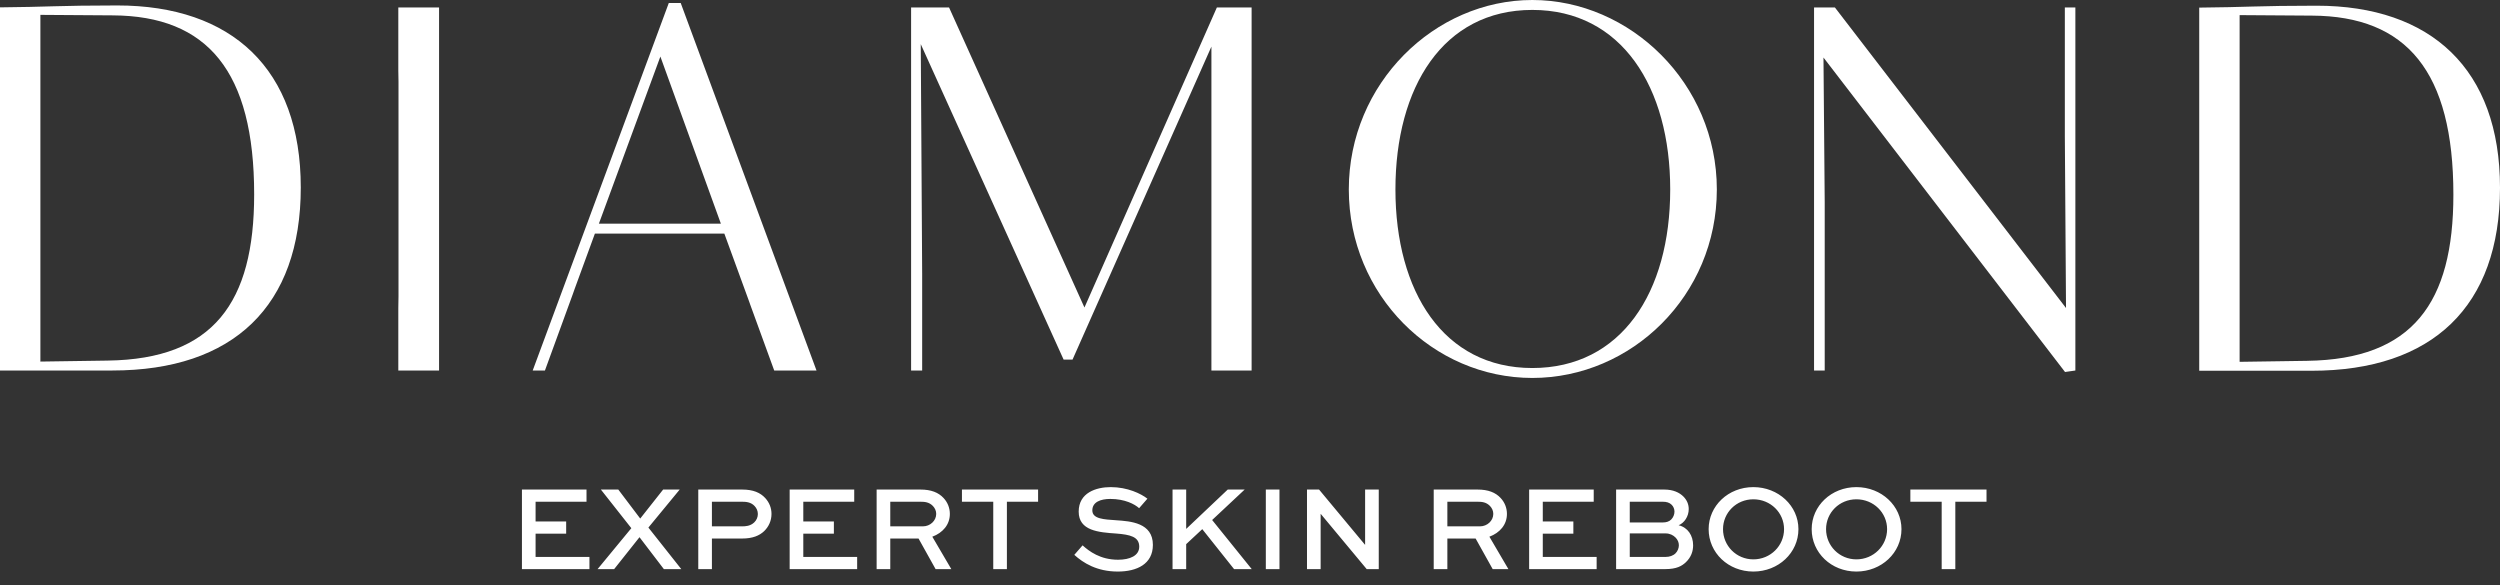
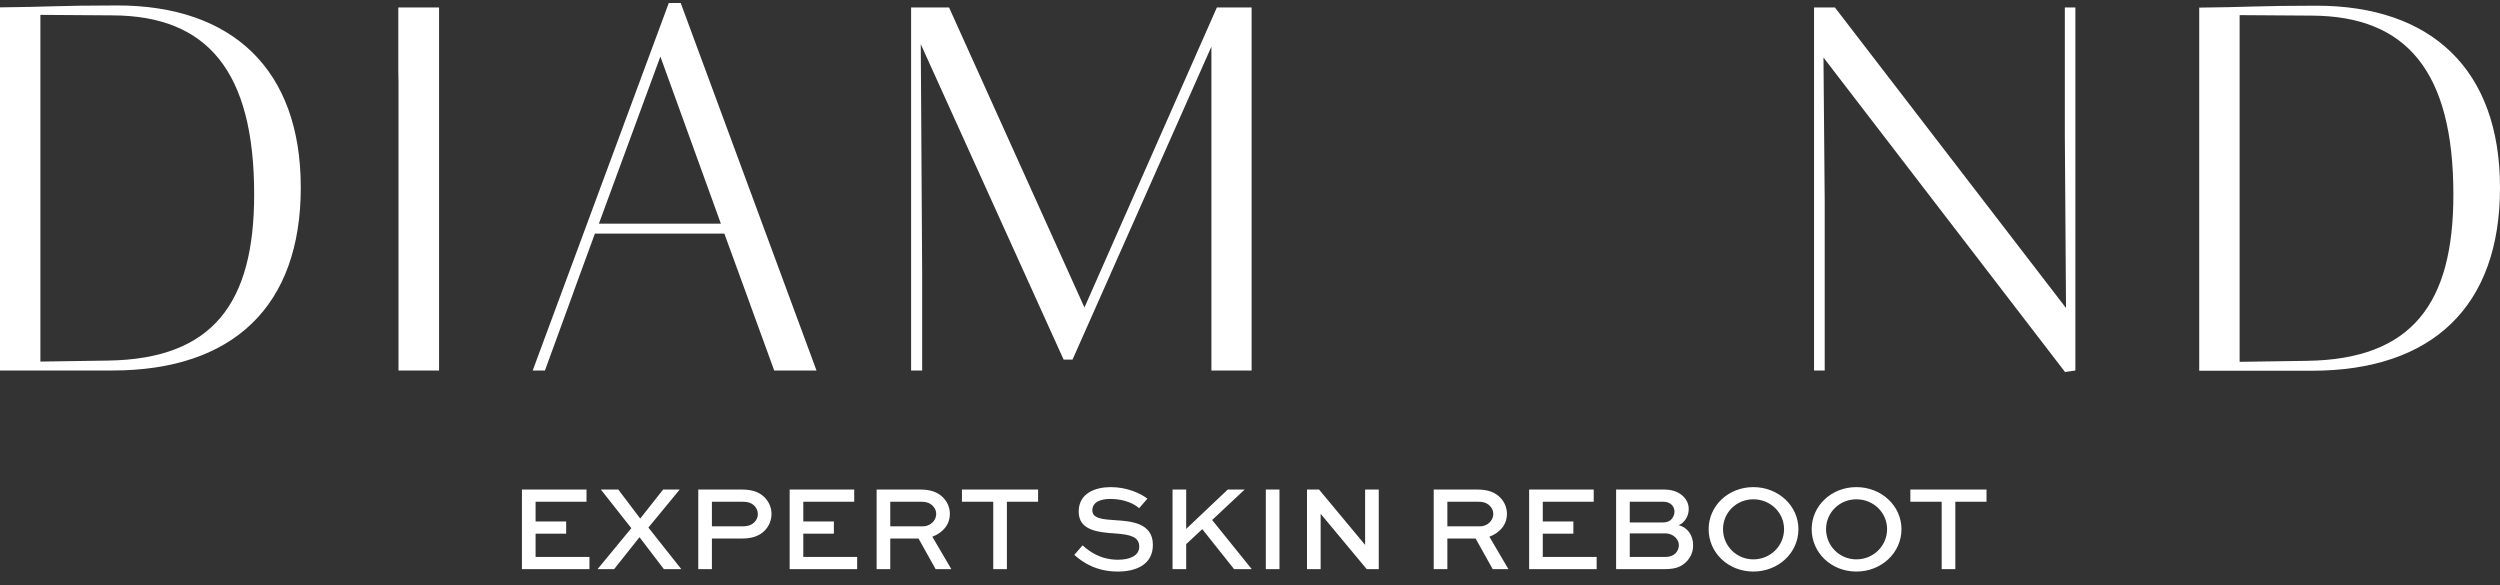
<svg xmlns="http://www.w3.org/2000/svg" width="440" height="103" viewBox="0 0 440 103" fill="none">
  <rect x="0" y="0" width="440" height="103" fill="#333333" stroke="none" />
  <path d="M99.645 91.779V93.924H94.263V98.019H103.741V100.164H91.861V86.161H103.226V88.305H94.263V91.779H99.645ZM116.711 86.161H119.628L114.117 92.852L119.907 100.164H116.84L112.551 94.546L108.091 100.164H105.175L111.115 92.959L105.754 86.161H108.82L112.68 91.265L116.711 86.161ZM125.297 100.164H122.896V86.161H130.616C132.588 86.161 133.811 86.719 134.668 87.641C135.419 88.456 135.784 89.421 135.784 90.45C135.784 91.651 135.29 92.701 134.497 93.474C133.661 94.267 132.481 94.781 130.616 94.781H125.297V100.164ZM130.616 88.305H125.297V92.637H130.616C131.216 92.637 132.052 92.594 132.738 91.951C133.146 91.565 133.382 91.029 133.382 90.471C133.382 89.914 133.167 89.442 132.803 89.056C132.16 88.37 131.302 88.305 130.616 88.305ZM146.763 91.779V93.924H141.38V98.019H150.859V100.164H138.979V86.161H150.344V88.305H141.38V91.779H146.763ZM156.688 100.164H154.287V86.161H162.006C163.872 86.161 165.159 86.676 166.059 87.641C166.767 88.391 167.174 89.378 167.174 90.45C167.174 92.337 165.931 93.774 164.086 94.46L167.432 100.164H164.665L161.663 94.781H156.688V100.164ZM162.006 88.305H156.688V92.637H162.435C163.701 92.637 164.773 91.651 164.773 90.45C164.773 89.914 164.558 89.442 164.194 89.056C163.529 88.37 162.757 88.305 162.006 88.305ZM169.302 88.305V86.161H182.704V88.305H177.214V100.164H174.813V88.305H169.302ZM201.943 87.769L200.485 89.442C199.713 88.734 197.976 87.812 195.403 87.812C193.73 87.812 192.25 88.348 192.25 89.828C192.25 91.35 194.33 91.415 196.453 91.565C198.962 91.737 202.908 91.994 202.908 95.897C202.908 99.285 200.077 100.593 196.732 100.593C193.044 100.593 190.642 99.07 189.077 97.655L190.535 95.982C191.671 97.012 193.644 98.513 196.775 98.513C198.855 98.513 200.506 97.805 200.506 96.218C200.506 94.46 198.898 94.095 196.453 93.902C193.366 93.688 189.849 93.431 189.849 90.042C189.849 86.719 192.915 85.732 195.488 85.732C198.448 85.732 200.828 86.89 201.943 87.769ZM208.769 86.161V93.088L216.082 86.161H219.062L213.337 91.522L220.306 100.164H217.197L211.6 93.13L208.769 95.768V100.164H206.367V86.161H208.769ZM225.187 100.164H222.785V86.161H225.187V100.164ZM240.26 86.161H242.661V100.164H240.539L232.454 90.45H232.433V100.164H230.031V86.161H232.154L240.238 95.875H240.26V86.161ZM254.735 100.164H252.333V86.161H260.053C261.919 86.161 263.205 86.676 264.106 87.641C264.814 88.391 265.221 89.378 265.221 90.45C265.221 92.337 263.977 93.774 262.133 94.46L265.478 100.164H262.712L259.71 94.781H254.735V100.164ZM260.053 88.305H254.735V92.637H260.482C261.747 92.637 262.819 91.651 262.819 90.45C262.819 89.914 262.605 89.442 262.24 89.056C261.576 88.37 260.804 88.305 260.053 88.305ZM276.912 91.779V93.924H271.53V98.019H281.008V100.164H269.128V86.161H280.494V88.305H271.53V91.779H276.912ZM293.078 100.164H284.436V86.161H292.907C294.493 86.161 295.587 86.697 296.273 87.383C296.874 87.984 297.217 88.734 297.217 89.592C297.217 90.879 296.445 92.037 295.437 92.444C297.067 92.83 297.989 94.267 297.989 95.982C297.989 97.012 297.646 98.062 296.702 98.963C296.016 99.606 295.094 100.164 293.078 100.164ZM293.164 93.881H286.838V98.019H293.164C293.829 98.019 294.472 97.805 294.901 97.376C295.265 97.012 295.48 96.476 295.48 95.961C295.48 95.446 295.265 94.996 294.922 94.631C294.493 94.181 293.872 93.881 293.164 93.881ZM292.649 88.305H286.838V91.951H292.649C293.228 91.951 293.743 91.822 294.129 91.436C294.493 91.072 294.708 90.557 294.708 90.042C294.708 89.571 294.515 89.142 294.215 88.842C293.829 88.456 293.314 88.305 292.649 88.305ZM300.72 93.13C300.72 89.035 304.173 85.732 308.59 85.732C313.008 85.732 316.524 89.035 316.524 93.13C316.524 97.29 313.008 100.593 308.59 100.593C304.173 100.593 300.72 97.29 300.72 93.13ZM303.251 93.13C303.251 96.047 305.588 98.448 308.59 98.448C311.614 98.448 313.994 96.047 313.994 93.13C313.994 90.235 311.614 87.877 308.59 87.877C305.588 87.877 303.251 90.235 303.251 93.13ZM318.855 93.13C318.855 89.035 322.308 85.732 326.725 85.732C331.143 85.732 334.66 89.035 334.66 93.13C334.66 97.29 331.143 100.593 326.725 100.593C322.308 100.593 318.855 97.29 318.855 93.13ZM321.386 93.13C321.386 96.047 323.723 98.448 326.725 98.448C329.749 98.448 332.129 96.047 332.129 93.13C332.129 90.235 329.749 87.877 326.725 87.877C323.723 87.877 321.386 90.235 321.386 93.13ZM336.224 88.305V86.161H349.627V88.305H344.137V100.164H341.735V88.305H336.224Z" fill="white" />
-   <path d="M237.39 33.347C237.39 14.666 252.492 9.15527e-05 269.689 9.15527e-05C286.885 9.15527e-05 302.163 14.666 302.163 33.347C302.163 52.028 287.148 66.52 269.689 66.52C252.229 66.52 237.39 51.942 237.39 33.347ZM293.958 33.347C293.958 15.364 285.403 1.746 269.69 1.746C253.977 1.746 245.596 15.364 245.596 33.347C245.596 51.33 254.064 64.773 269.69 64.773C285.316 64.773 293.958 51.505 293.958 33.347Z" fill="white" />
  <path d="M20.639 0.96C10.385 0.96 8.093 1.233 0 1.296V65.209H19.765C41.065 65.209 52.937 53.861 52.937 32.998C52.937 12.134 40.804 0.96 20.638 0.96H20.639ZM18.981 63.463L7.109 63.637V2.617L19.854 2.705C36.528 2.793 44.733 12.569 44.733 34.218C44.733 53.248 37.574 63.2 18.981 63.462V63.463Z" fill="white" />
-   <path d="M77.274 1.309H70.103V12.425C70.125 13.043 70.136 13.698 70.136 14.404V52.115C70.136 52.872 70.126 53.572 70.103 54.224V65.21H77.274V1.31V1.309Z" fill="white" />
+   <path d="M77.274 1.309H70.103V12.425C70.125 13.043 70.136 13.698 70.136 14.404V52.115V65.21H77.274V1.31V1.309Z" fill="white" />
  <path d="M131.851 53.074C131.909 53.229 131.956 53.377 132.008 53.529L136.262 65.209H143.705L119.804 0.523H117.709L93.756 65.209H95.909L100.814 51.767C100.91 51.48 101.011 51.191 101.122 50.893L104.701 41.115H127.485L131.85 53.074H131.851ZM105.402 39.37L116.226 9.951L126.876 39.37H105.401H105.402Z" fill="white" />
  <path d="M220.283 13.655V1.309H214.171L190.863 54.122L167.031 1.309H160.353V65.209H162.301V48.167L162.054 7.768L187.195 63.288H188.766L213.209 8.204V51.939C213.209 52.08 213.209 52.219 213.208 52.356V65.208H220.283V52.489C220.283 52.309 220.282 52.125 220.282 51.938V13.964C220.282 13.859 220.282 13.757 220.283 13.653V13.655Z" fill="white" />
  <path d="M407.702 1.004C397.448 1.004 395.156 1.276 387.063 1.34V65.253H406.829C428.128 65.253 440 53.904 440 33.041C440 12.178 427.867 1.004 407.701 1.004H407.702ZM406.044 63.507L394.172 63.681V2.661L406.917 2.749C423.591 2.836 431.796 12.613 431.796 34.262C431.796 53.292 424.637 63.244 406.044 63.505V63.507Z" fill="white" />
  <path d="M365.265 1.309H363.412V23.939L363.619 54.21L322.939 1.309H319.273V10.999V50.718V65.209H321.149V35.536L320.932 10.125L363.444 65.471L365.265 65.21V1.309Z" fill="white" />
</svg>